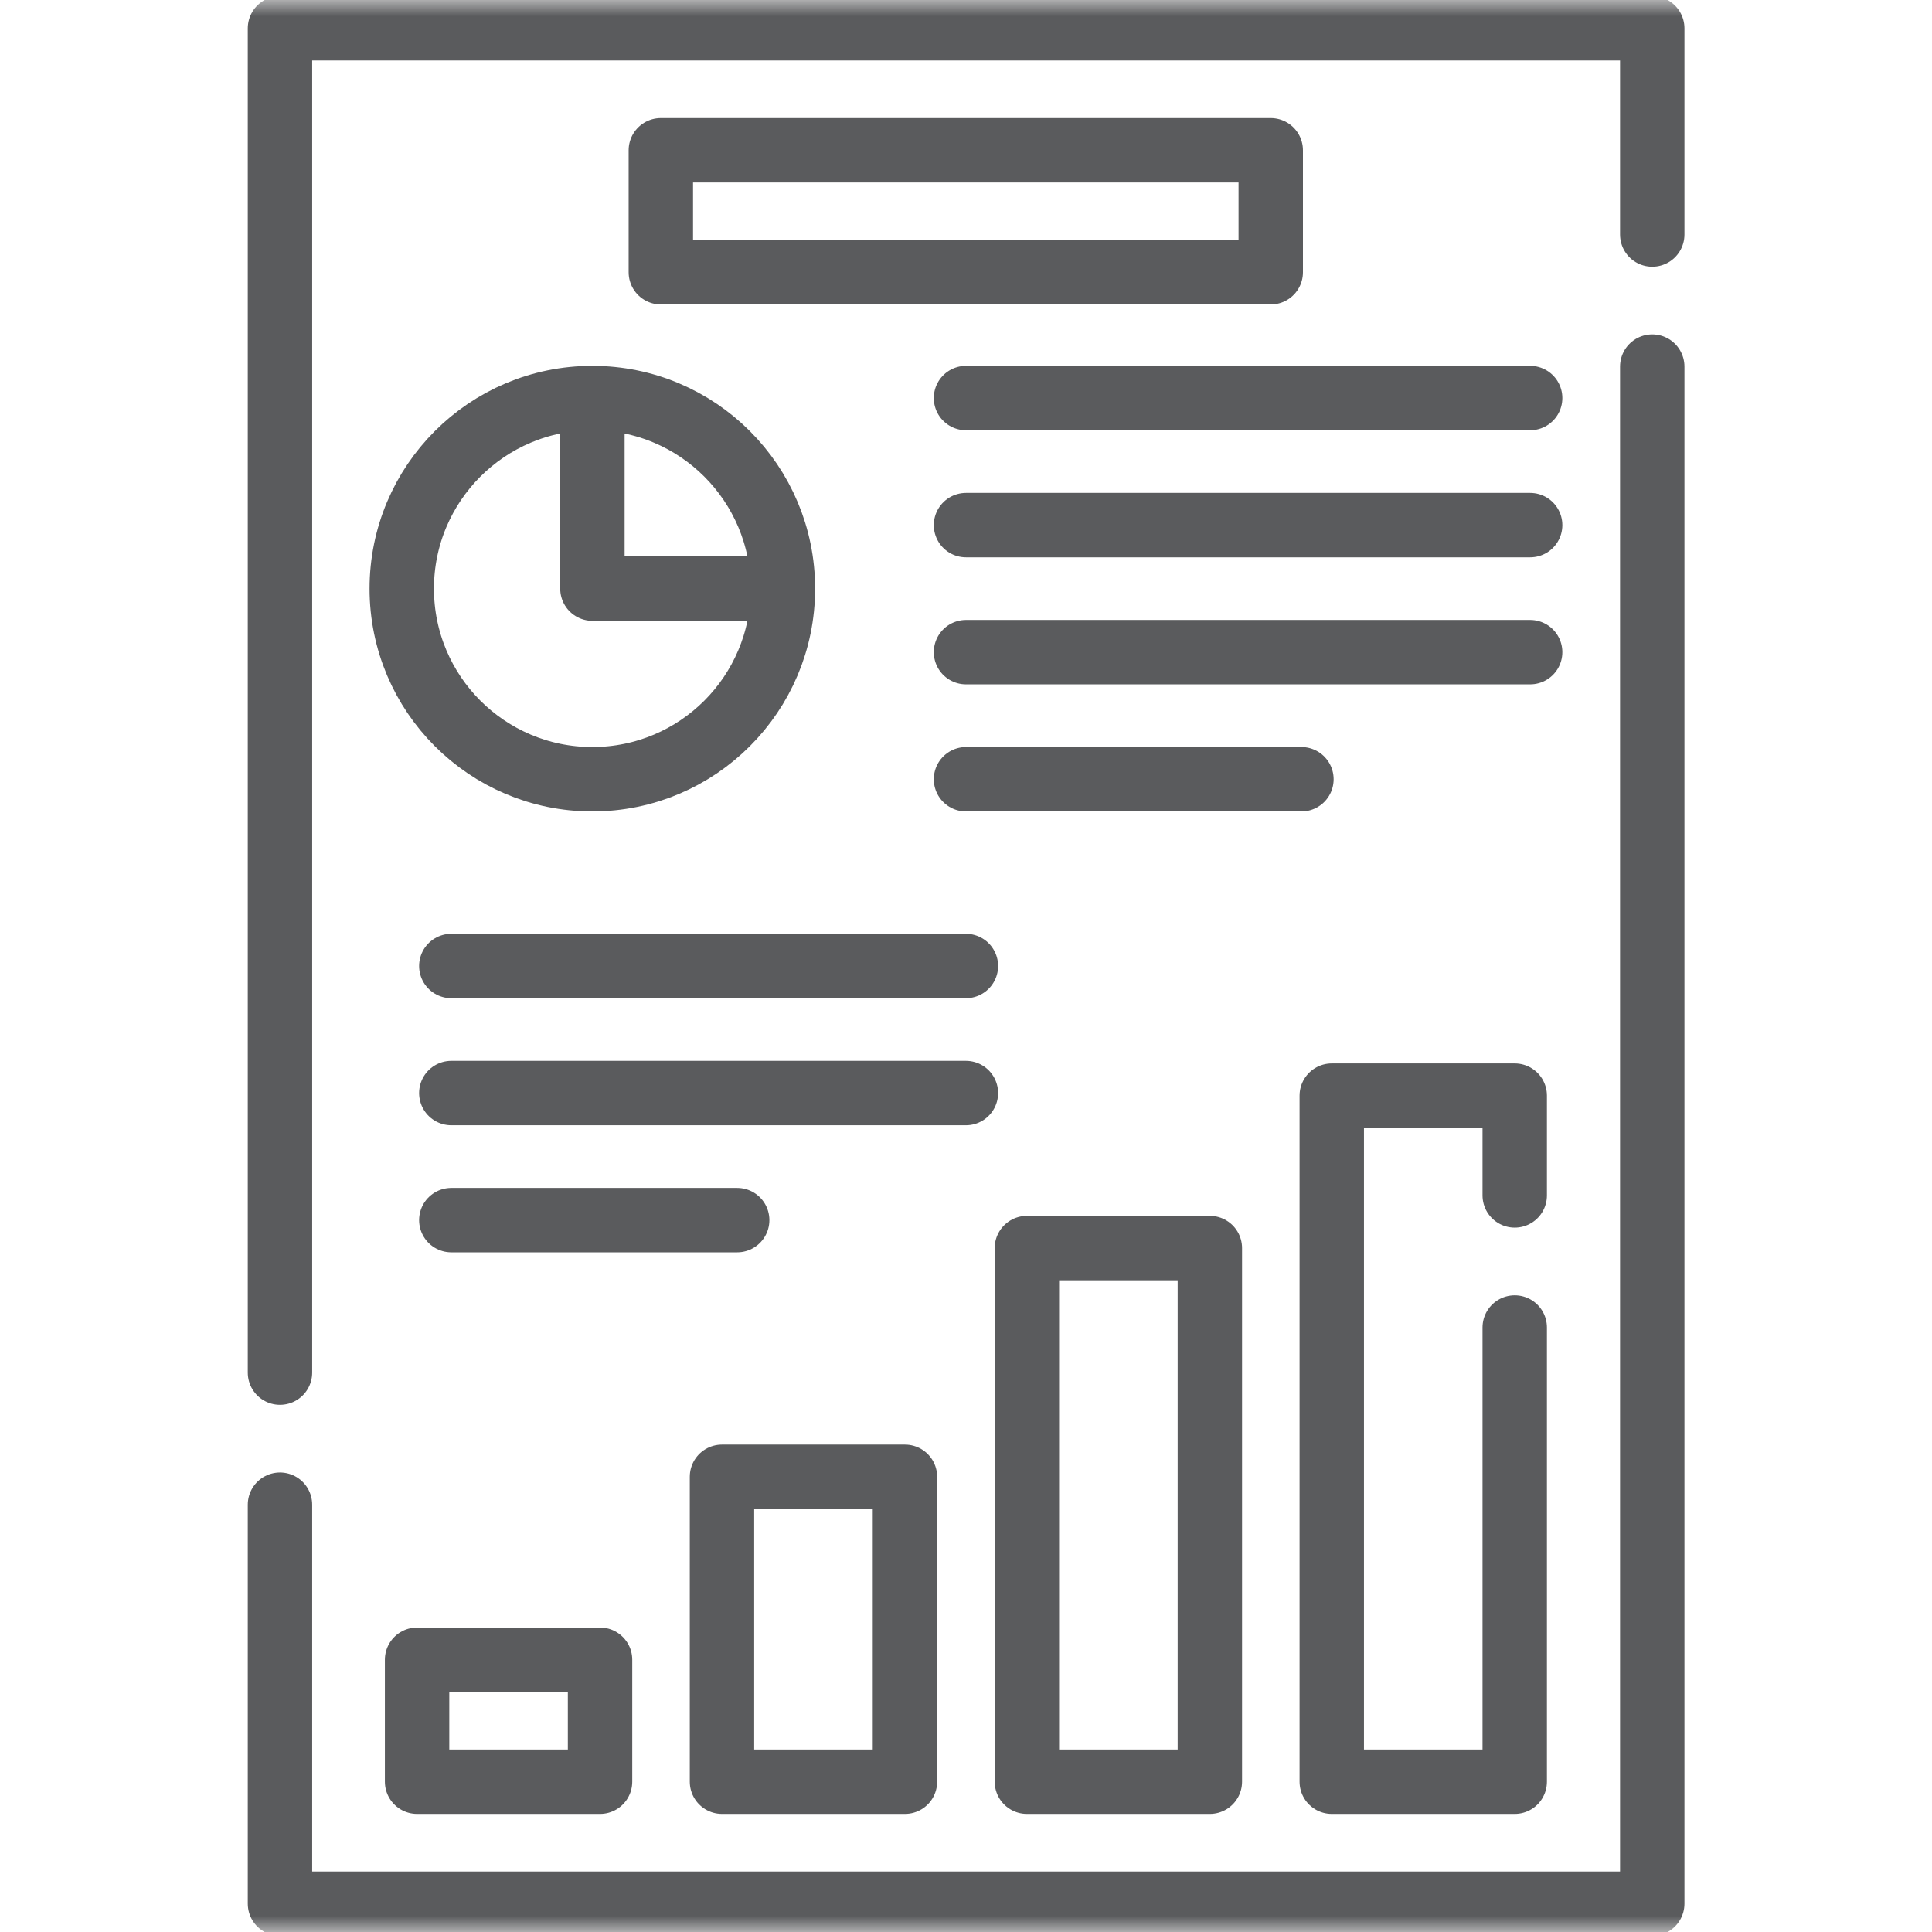
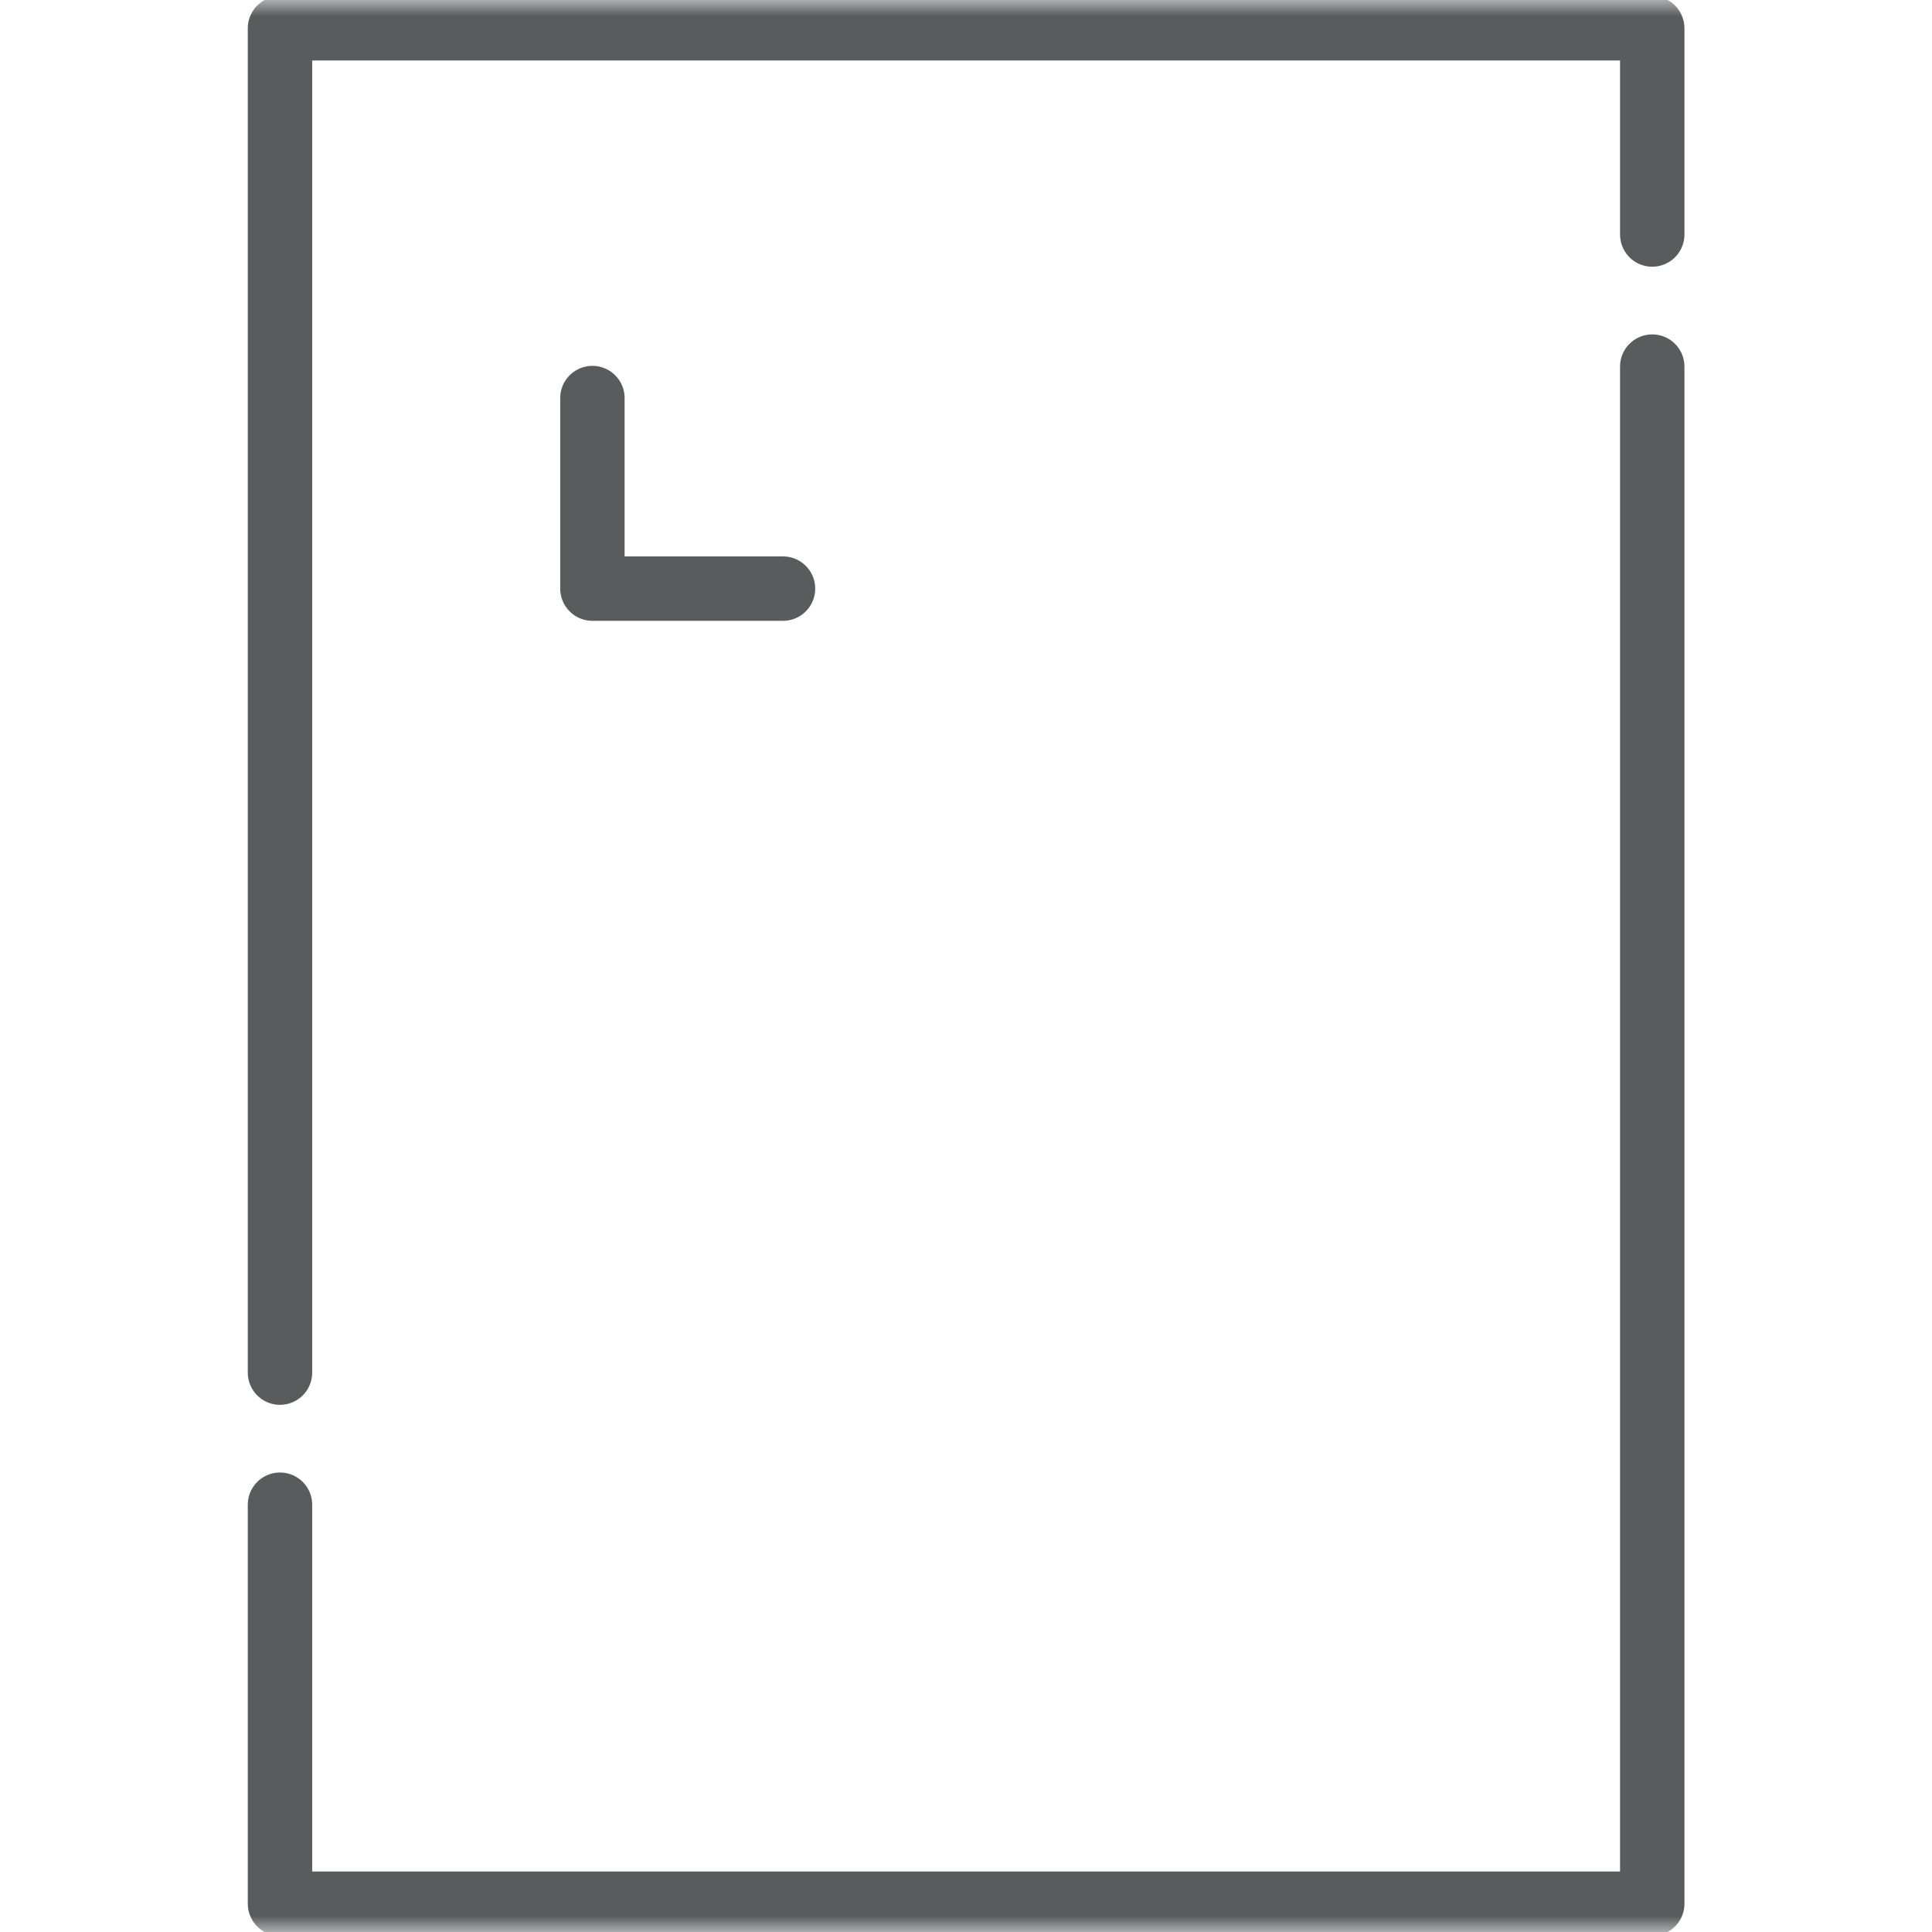
<svg xmlns="http://www.w3.org/2000/svg" width="60" height="60" viewBox="0 0 60 60" fill="none">
  <mask id="mask0_8454_2686" style="mask-type:luminance" maskUnits="userSpaceOnUse" x="0" y="0" width="60" height="60">
    <path d="M0 7.62939e-06H60V60H0V7.62939e-06Z" fill="white" />
  </mask>
  <g mask="url(#mask0_8454_2686)">
    <path d="M8.695 42.628V0.879H51.312V7.283" stroke="#5A5B5D" stroke-width="2" stroke-miterlimit="10" stroke-linecap="round" stroke-linejoin="round" />
    <path d="M51.312 11.385V59.121H8.695V46.73" stroke="#5A5B5D" stroke-width="2" stroke-miterlimit="10" stroke-linecap="round" stroke-linejoin="round" />
  </g>
  <path d="M18.398 12.362V18.28H24.317" stroke="#5A5B5D" stroke-width="2" stroke-miterlimit="10" stroke-linecap="round" stroke-linejoin="round" />
  <mask id="mask1_8454_2686" style="mask-type:luminance" maskUnits="userSpaceOnUse" x="0" y="0" width="60" height="60">
-     <path d="M0 7.62939e-06H60V60H0V7.62939e-06Z" fill="white" />
-   </mask>
+     </mask>
  <g mask="url(#mask1_8454_2686)">
    <path d="M24.314 18.281C24.314 21.549 21.665 24.2 18.395 24.2C15.127 24.2 12.477 21.549 12.477 18.281C12.477 15.012 15.127 12.362 18.395 12.362C21.665 12.362 24.314 15.012 24.314 18.281Z" stroke="#5A5B5D" stroke-width="2" stroke-miterlimit="10" stroke-linecap="round" stroke-linejoin="round" />
    <path d="M12.953 55.333H18.635V51.545H12.953V55.333Z" stroke="#5A5B5D" stroke-width="2" stroke-miterlimit="10" stroke-linecap="round" stroke-linejoin="round" />
    <path d="M22.422 55.333H28.104V45.863H22.422V55.333Z" stroke="#5A5B5D" stroke-width="2" stroke-miterlimit="10" stroke-linecap="round" stroke-linejoin="round" />
    <path d="M31.891 55.333H37.573V38.76H31.891V55.333Z" stroke="#5A5B5D" stroke-width="2" stroke-miterlimit="10" stroke-linecap="round" stroke-linejoin="round" />
    <path d="M47.041 41.227V55.333H41.359V34.026H47.041V37.125" stroke="#5A5B5D" stroke-width="2" stroke-miterlimit="10" stroke-linecap="round" stroke-linejoin="round" />
    <path d="M20.523 8.455H39.464V4.667H20.523V8.455Z" stroke="#5A5B5D" stroke-width="2" stroke-miterlimit="10" stroke-linecap="round" stroke-linejoin="round" />
    <path d="M30 12.362H47.52" stroke="#5A5B5D" stroke-width="2" stroke-miterlimit="10" stroke-linecap="round" stroke-linejoin="round" />
    <path d="M30 16.308H47.52" stroke="#5A5B5D" stroke-width="2" stroke-miterlimit="10" stroke-linecap="round" stroke-linejoin="round" />
    <path d="M30 20.253H47.52" stroke="#5A5B5D" stroke-width="2" stroke-miterlimit="10" stroke-linecap="round" stroke-linejoin="round" />
-     <path d="M30 24.2H40.417" stroke="#5A5B5D" stroke-width="2" stroke-miterlimit="10" stroke-linecap="round" stroke-linejoin="round" />
    <path d="M14.016 30H29.997" stroke="#5A5B5D" stroke-width="2" stroke-miterlimit="10" stroke-linecap="round" stroke-linejoin="round" />
    <path d="M14.016 33.946H29.997" stroke="#5A5B5D" stroke-width="2" stroke-miterlimit="10" stroke-linecap="round" stroke-linejoin="round" />
    <path d="M14.016 37.892H22.894" stroke="#5A5B5D" stroke-width="2" stroke-miterlimit="10" stroke-linecap="round" stroke-linejoin="round" />
  </g>
</svg>